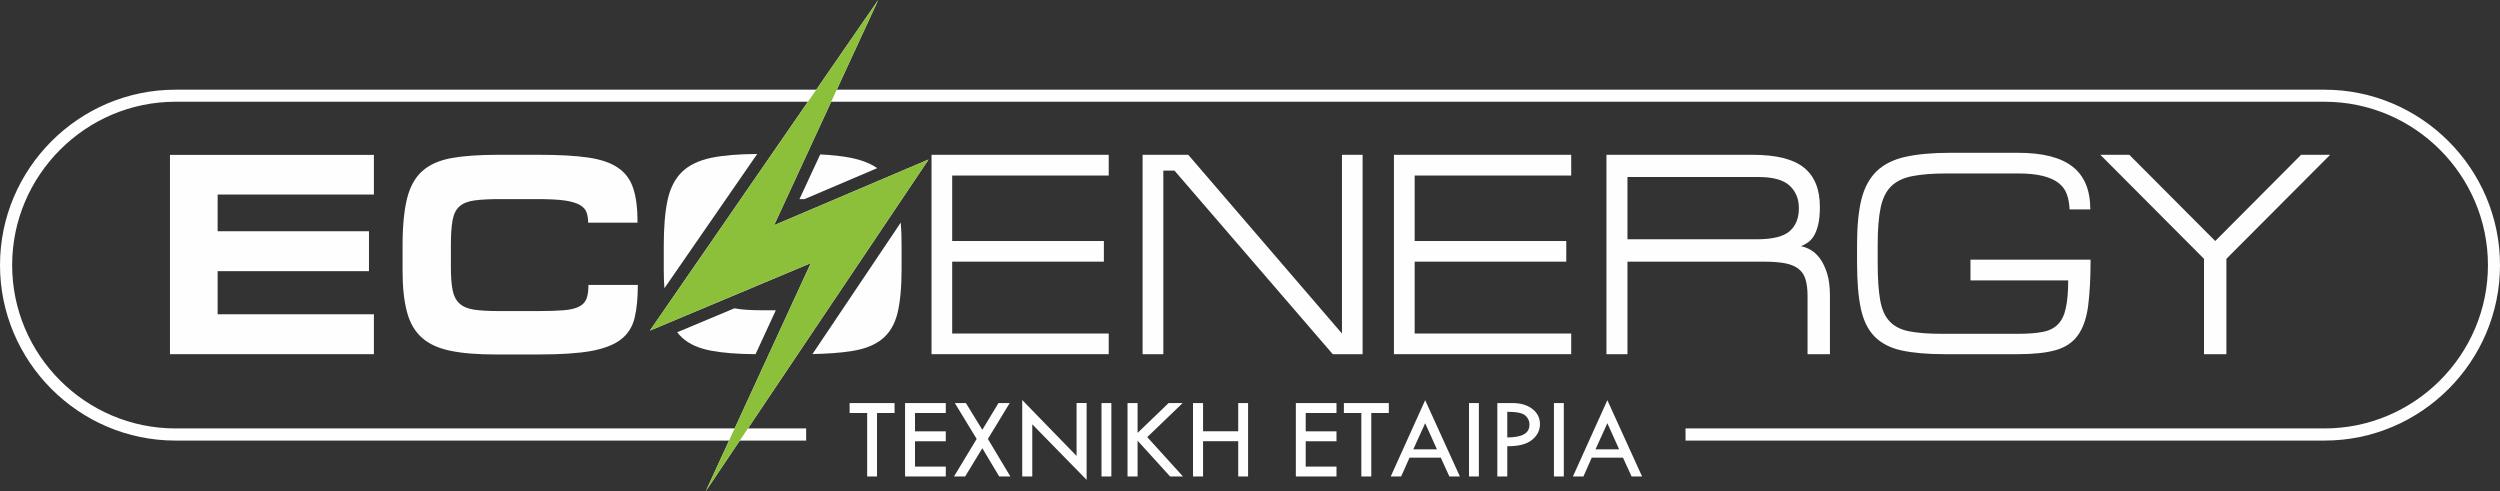
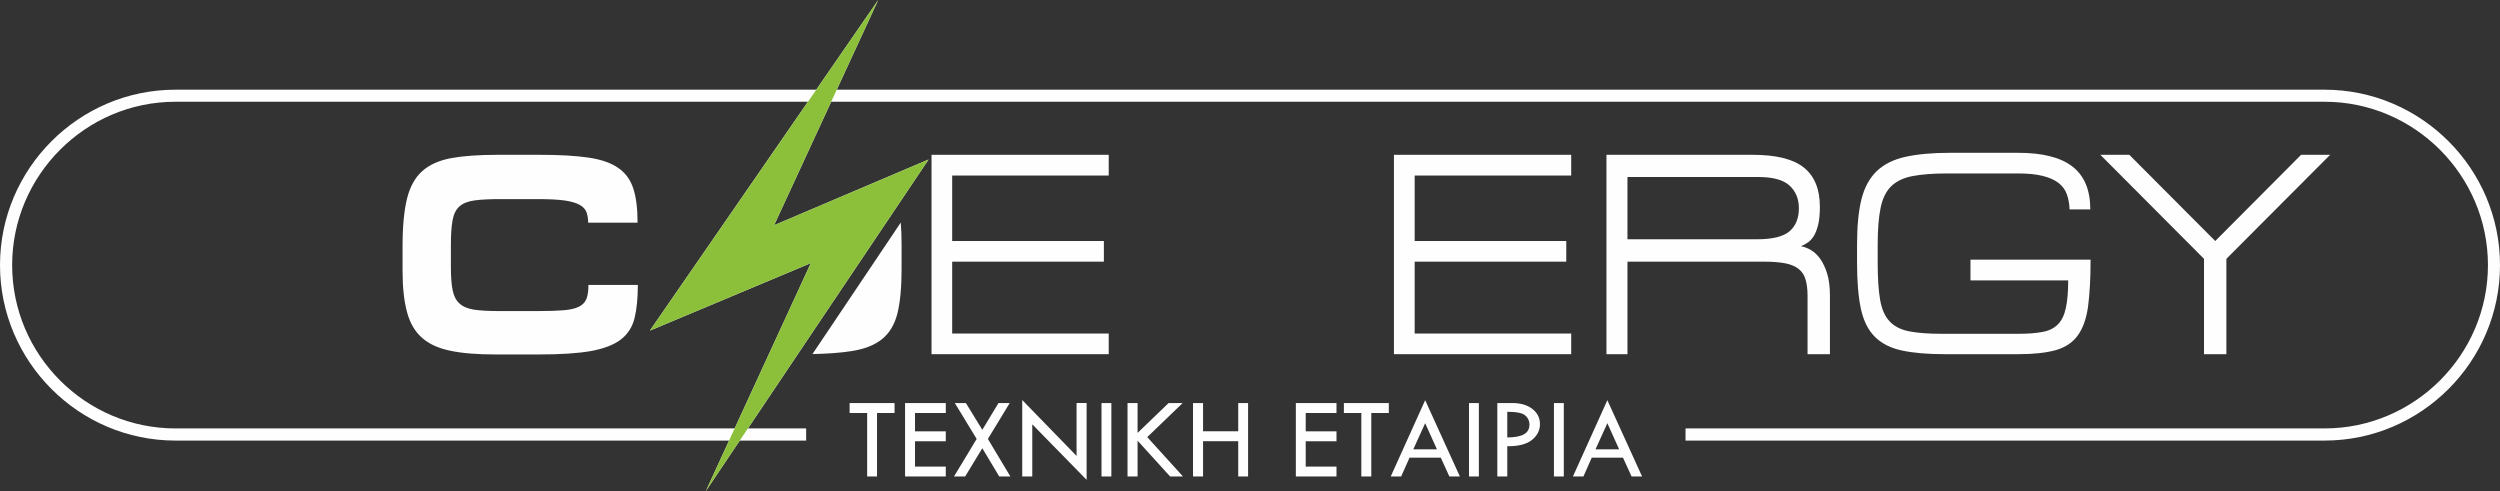
<svg xmlns="http://www.w3.org/2000/svg" xml:space="preserve" width="27.531cm" height="5.409cm" version="1.1" style="shape-rendering:geometricPrecision; text-rendering:geometricPrecision; image-rendering:optimizeQuality; fill-rule:evenodd; clip-rule:evenodd" viewBox="0 0 27374 5378">
  <rect x="0" y="0" width="27374" height="5378" fill="#333333" stroke="none" />
  <defs>
    <style type="text/css">
   
    .fil1 {fill:#8CC03A}
    .fil0 {fill:#FEFEFE;fill-rule:nonzero}
   
  </style>
  </defs>
  <g id="Layer_x0020_1">
    <g id="_2074933386992">
      <path class="fil0" d="M9303 4413l492 0 0 109 -192 0 0 695 -108 0 0 -695 -192 0 0 -109zm8297 -31l380 835 -115 0 -94 -206 -342 0 -91 206 -115 0 377 -835zm0 252l-130 286 259 0 -129 -286zm-585 -221l108 0 0 804 -108 0 0 -804zm-620 0l162 0c91,0 165,21 221,64 56,43 84,99 84,167 0,69 -30,127 -89,174 -59,47 -149,69 -269,68l0 331 -109 0 0 -804zm109 96l0 281c82,-1 144,-12 183,-35 40,-22 60,-58 60,-108 0,-38 -15,-70 -45,-97 -30,-28 -96,-41 -198,-41zm-419 -96l108 0 0 804 -108 0 0 -804zm-480 -31l380 835 -115 0 -94 -206 -342 0 -92 206 -114 0 377 -835zm0 252l-130 286 259 0 -129 -286zm-890 -221l492 0 0 109 -192 0 0 695 -109 0 0 -695 -191 0 0 -109zm-526 0l445 0 0 109 -337 0 0 201 337 0 0 109 -337 0 0 277 337 0 0 108 -445 0 0 -804zm-1126 0l110 0 0 309 385 0 0 -309 108 0 0 804 -108 0 0 -386 -385 0 0 386 -110 0 0 -804zm-717 0l110 0 0 327 340 -327 154 0 -388 373 391 431 -141 0 -356 -392 0 392 -110 0 0 -804zm-285 0l108 0 0 804 -108 0 0 -804zm-868 -33l595 612 0 -579 110 0 0 841 -595 -608 0 571 -110 0 0 -837zm-738 33l121 0 180 293 177 -293 123 0 -239 393 246 411 -122 0 -185 -309 -188 309 -122 0 248 -411 -239 -393zm-545 0l446 0 0 109 -337 0 0 201 337 0 0 109 -337 0 0 277 337 0 0 108 -446 0 0 -804z" />
      <path class="fil0" d="M5428 3881l478 0c232,0 420,-12 563,-37 142,-26 252,-68 328,-126 77,-59 127,-137 151,-235 24,-97 36,-218 36,-363l-541 0c0,61 -6,110 -20,148 -14,38 -40,67 -80,88 -40,21 -96,35 -169,41 -72,6 -166,9 -281,9l-428 0c-113,0 -204,-5 -273,-15 -70,-11 -123,-33 -161,-68 -38,-35 -63,-83 -75,-146 -13,-63 -19,-148 -19,-255l0 -239c0,-115 6,-207 19,-274 12,-67 38,-117 77,-151 39,-33 94,-55 166,-64 73,-10 168,-14 285,-14l403 0c123,0 222,5 295,15 74,11 129,27 167,49 38,22 62,49 74,82 11,32 17,70 17,112l541 0c0,-153 -15,-278 -47,-375 -31,-96 -87,-172 -167,-226 -79,-55 -188,-92 -327,-112 -138,-20 -314,-30 -528,-30l-466 0c-203,0 -371,12 -504,36 -134,25 -240,72 -318,142 -79,70 -134,170 -167,300 -32,130 -49,302 -49,516l0 277c0,180 16,330 48,448 31,119 85,213 162,282 76,69 180,117 311,144 131,28 297,41 499,41z" />
      <polygon class="fil0" points="10200,1695 10200,3878 12140,3878 12140,3652 10426,3652 10426,2865 12087,2865 12087,2639 10426,2639 10426,1922 12140,1922 12140,1695 " />
-       <polygon class="fil0" points="12511,1695 12511,3878 12738,3878 12738,1868 12860,1868 14593,3878 14920,3878 14920,1695 14694,1695 14694,3652 13011,1695 " />
      <polygon class="fil0" points="15263,1695 15263,3878 17204,3878 17204,3652 15490,3652 15490,2865 17150,2865 17150,2639 15490,2639 15490,1922 17204,1922 17204,1695 " />
      <path class="fil0" d="M19927 2265c0,-193 -58,-336 -175,-430 -116,-93 -303,-140 -561,-140l-1601 0 0 2183 230 0 0 -1013 1500 0c94,0 172,7 233,19 61,13 109,34 144,63 36,29 61,68 74,117 14,48 21,106 21,176l0 638 245 0 0 -641c0,-95 -10,-175 -30,-240 -20,-64 -45,-118 -75,-161 -31,-43 -65,-76 -103,-98 -37,-22 -74,-36 -110,-42 28,-11 54,-25 79,-43 25,-18 47,-43 66,-75 19,-33 34,-74 46,-125 11,-50 17,-113 17,-188zm-2107 355l0 -682 1431 0c161,0 276,31 344,94 68,63 102,146 102,248 0,109 -34,193 -102,252 -68,59 -188,88 -360,88l-1415 0z" />
      <path class="fil0" d="M20334 2878c0,205 14,373 42,503 28,130 79,232 151,305 73,73 171,124 294,151 124,27 280,41 469,41l808 0c170,0 307,-15 411,-44 104,-30 184,-82 240,-159 57,-77 95,-182 114,-316 18,-134 28,-306 28,-516l-1315 0 0 227 1070 0c0,125 -9,227 -26,303 -16,77 -45,136 -86,178 -41,42 -97,70 -167,83 -70,14 -160,21 -269,21l-833 0c-147,0 -267,-9 -359,-27 -92,-18 -164,-54 -215,-109 -52,-54 -86,-132 -104,-234 -18,-102 -27,-237 -27,-407l0 -202c0,-165 11,-299 32,-401 21,-101 59,-180 116,-236 57,-55 134,-92 233,-111 98,-19 225,-29 380,-29l777 0c107,0 197,9 269,27 73,18 130,44 173,77 43,34 74,75 91,124 18,50 28,105 30,166l227 0c0,-212 -65,-368 -195,-469 -130,-101 -328,-151 -595,-151l-745 0c-195,0 -358,15 -489,44 -131,29 -236,82 -315,157 -78,76 -134,178 -167,308 -32,130 -48,296 -48,498l0 198z" />
      <polygon class="fil0" points="23315,1695 22998,1695 24133,2834 24133,3878 24378,3878 24378,2834 25514,1695 25196,1695 24256,2639 " />
-       <polygon class="fil0" points="1861,1696 1861,3878 4094,3878 4094,3441 2383,3441 2383,2969 4040,2969 4040,2532 2383,2532 2383,2130 4094,2130 4094,1696 " />
      <path class="fil0" d="M1921 982l23532 0c1057,0 1921,864 1921,1921 0,1057 -864,1921 -1921,1921l-6997 0 0 -133 6997 0c984,0 1789,-804 1789,-1788l0 0c0,-984 -805,-1789 -1789,-1789l-23532 0c-984,0 -1788,805 -1788,1789l0 0c0,984 804,1788 1788,1788l6906 0 0 133 -6906 0c-1057,0 -1921,-864 -1921,-1921 0,-1057 864,-1921 1921,-1921z" />
      <polygon class="fil0" points="9616,0 7116,3620 8878,2881 7728,5378 10168,1746 8476,2466 " />
-       <path class="fil0" d="M8341 3397c-120,0 -215,-6 -287,-19 -4,-1 -8,-2 -13,-2l-626 262c17,22 35,42 56,61 76,69 182,116 316,141 128,24 290,37 486,38l222 -481 -154 0z" />
      <path class="fil0" d="M9863 2437l-967 1440c168,-4 309,-14 424,-32 144,-22 257,-66 338,-132 82,-66 138,-160 169,-283 30,-123 45,-285 45,-486l0 -264c0,-88 -3,-169 -9,-243z" />
-       <path class="fil0" d="M8809 2180l796 -339c-74,-51 -168,-88 -280,-111 -96,-20 -211,-33 -344,-39l-227 489c19,0 37,0 55,0z" />
-       <path class="fil0" d="M7275 3156l1016 -1470c-205,1 -372,15 -504,42 -136,29 -243,80 -319,154 -77,75 -129,177 -158,307 -28,130 -42,297 -42,500l0 264c0,73 2,141 7,203z" />
    </g>
    <polygon class="fil1" points="8847,1114 7116,3620 8878,2881 8044,4691 7983,4824 7728,5378 8100,4824 8189,4691 10168,1746 8476,2466 9101,1114 9162,982 9616,0 8938,982 " />
  </g>
</svg>